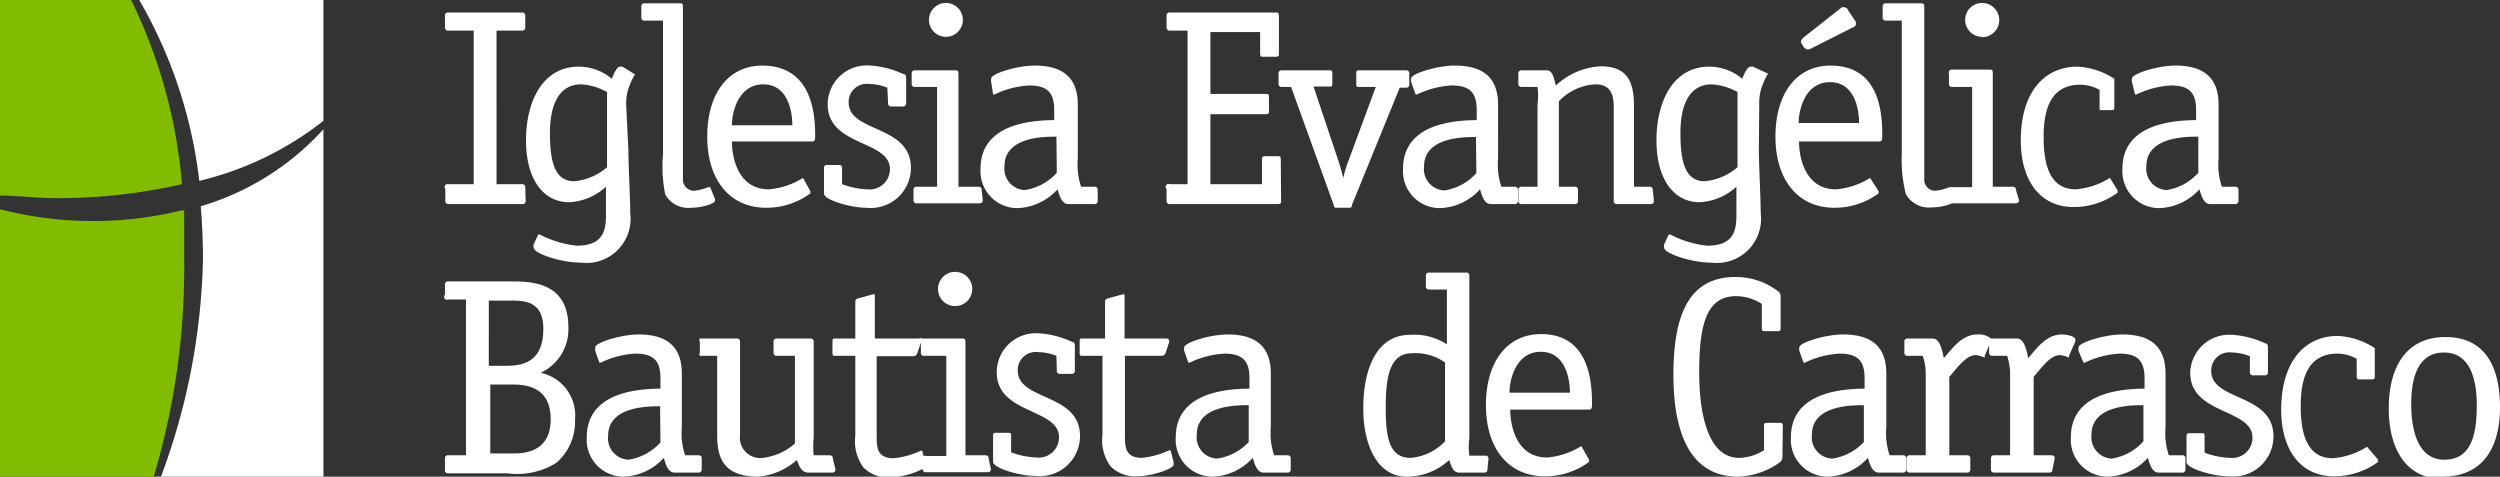
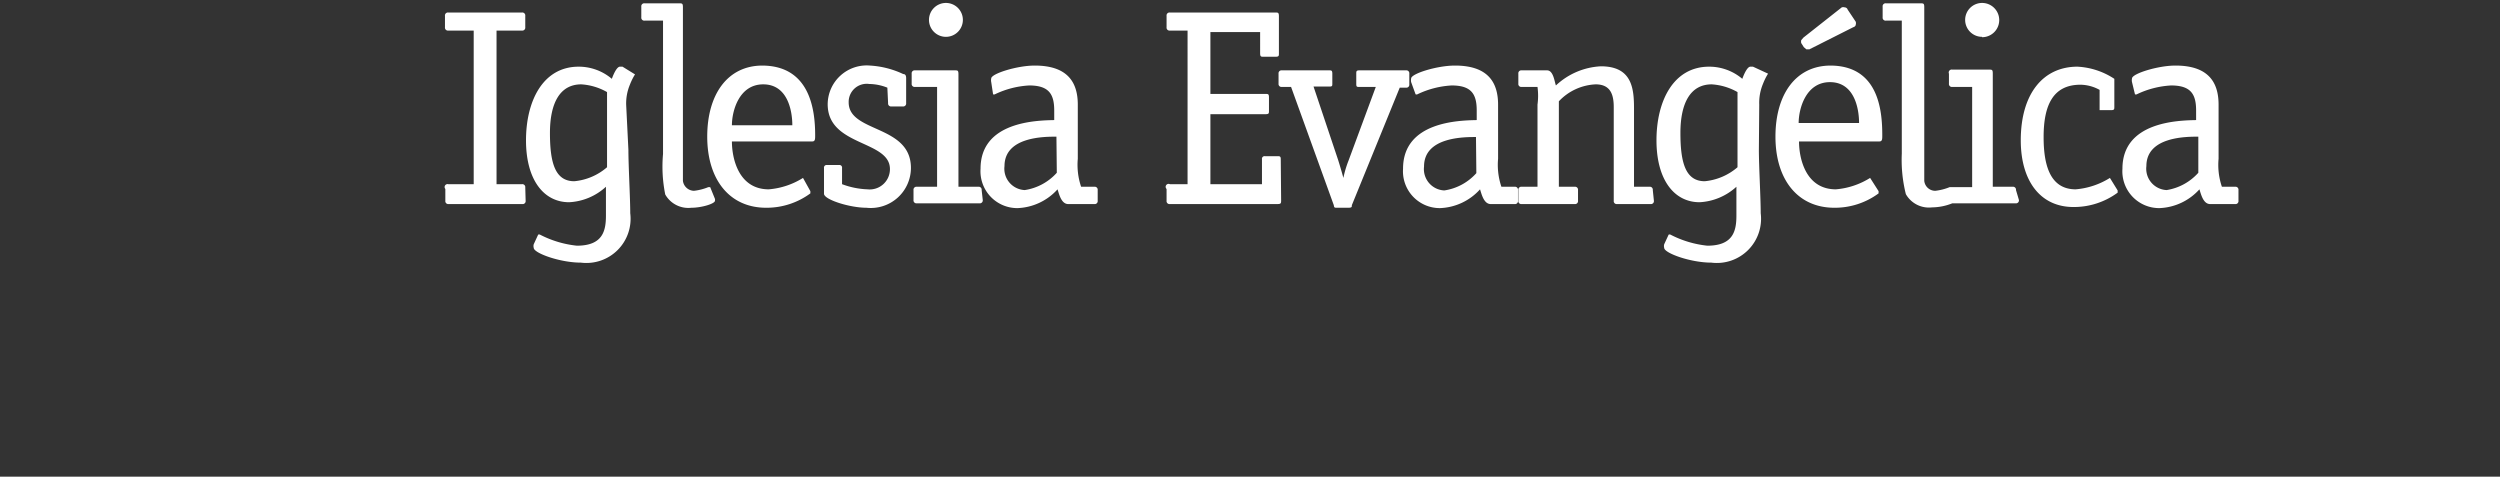
<svg xmlns="http://www.w3.org/2000/svg" viewBox="0 0 67.87 12.94">
  <rect x="0" y="0" width="67.87" height="12.94" fill="#333333" stroke="none" />
  <defs>
    <style>.cls-1{fill:#82bc00;}.cls-2{fill:#fff;}</style>
  </defs>
  <title>Asset 1</title>
  <g id="Layer_2" data-name="Layer 2">
    <g id="Layer_1-2" data-name="Layer 1">
-       <path class="cls-1" d="M4.94,5A14,14,0,0,0,3.56,0H0V5.31c.49,0,1,.07,1.52.07A15.17,15.17,0,0,0,4.94,5m0,.71A10.1,10.1,0,0,1,2.56,6,10.06,10.06,0,0,1,0,5.68v7.27H4.17A19.79,19.79,0,0,0,5,7.05C5,6.6,5,6.15,5,5.71Z" />
-       <path class="cls-2" d="M3.78,0A12.7,12.7,0,0,1,5.41,4.91,8.71,8.71,0,0,0,8.78,3.28V0ZM5.51,7.05a17.85,17.85,0,0,1-1.14,5.89H8.78V3.51A7.28,7.28,0,0,1,5.45,5.6C5.49,6.08,5.51,6.56,5.51,7.05Z" />
-       <path class="cls-2" d="M13.95,12.31h0c.49,0,1-.17,1-.93s-.5-.94-1-.94h-.64v1.87Zm-.2-2.38h0c.44,0,1-.1,1-1,0-.68-.4-.77-.84-.77h-.64V9.93Zm.17-2.29c.57,0,1.51.06,1.51,1.24a1.3,1.3,0,0,1-.75,1.24,1.19,1.19,0,0,1,.93,1.29,1.47,1.47,0,0,1-.5,1.15,2,2,0,0,1-1.33.29H12.17a.08.08,0,0,1-.09-.09v-.31a.08.08,0,0,1,.09-.09h.48V8.13h-.48A.08.08,0,0,1,12.08,8V7.73a.08.08,0,0,1,.09-.09Zm4,3.39h0c-.33,0-1.41,0-1.41.8a.58.58,0,0,0,.55.65,1.46,1.46,0,0,0,.87-.47ZM16.16,9.53a.25.25,0,0,1,0-.1c0-.13.7-.35,1.18-.35.87,0,1.17.43,1.17,1.06v1.46a1.87,1.87,0,0,0,.09.76h.36a.08.08,0,0,1,.09.09v.29a.08.08,0,0,1-.09.09h-.65c-.19,0-.25-.28-.29-.4a1.54,1.54,0,0,1-1.09.51,1,1,0,0,1-1-1.07c0-1.28,1.52-1.31,2-1.32v-.27c0-.44-.14-.68-.68-.68a2.44,2.44,0,0,0-.93.24.06.06,0,0,1-.05,0Zm6.52,3.21a.08.08,0,0,1-.09.09h-.64c-.23,0-.26-.24-.32-.34a1.81,1.81,0,0,1-1.05.45c-1,0-1.11-.59-1.11-1.14V9.66H19A.08.08,0,0,1,19,9.57V9.28A.08.08,0,0,1,19,9.19H20a.08.08,0,0,1,.09.09v2.54a.55.55,0,0,0,.62.61,1.59,1.59,0,0,0,.87-.39V9.66H21.1A.08.08,0,0,1,21,9.57V9.28a.08.08,0,0,1,.09-.09H22a.08.08,0,0,1,.09.09v2.6a2.41,2.41,0,0,0,0,.48h.43a.08.08,0,0,1,.09.09Zm3.25-4.43h0a.46.46,0,0,1,0-.93.46.46,0,0,1,0,.93Zm-.86,4.07a.09.09,0,0,1,.07,0h.55V9.66h-.6A.08.08,0,0,1,25,9.57V9.3l-.1.3a.11.11,0,0,1-.1.07h-1v2.16c0,.3,0,.61.46.61a2.28,2.28,0,0,0,.73-.2.05.05,0,0,1,.05,0Zm1.83.35a.08.08,0,0,1-.09.09H25.14a.08.08,0,0,1-.09-.09v0a2.13,2.13,0,0,1-.9.23.93.93,0,0,1-.71-.27,1.2,1.2,0,0,1-.22-.86V9.66h-.57c-.05,0-.05-.05-.05-.09V9.28c0-.05,0-.09.05-.09h.57v-1s0-.08.08-.09l.4-.11h.05s0,0,0,.08V9.19h1.12s.08,0,.08,0a.08.08,0,0,1,.08,0h1.08c.08,0,.1,0,.1.11v3.06h.54a.08.08,0,0,1,.09.09Zm1.78-3.07a1.39,1.39,0,0,0-.49-.1.49.49,0,0,0-.56.5c0,.83,1.69.6,1.69,1.78a1.09,1.09,0,0,1-1.21,1.08c-.46,0-1.15-.22-1.15-.38v-.71c0-.05,0-.08.08-.08h.33c.06,0,.08,0,.08.08v.45a2.2,2.2,0,0,0,.69.14.55.55,0,0,0,.61-.55c0-.79-1.69-.62-1.69-1.76a1.06,1.06,0,0,1,1.15-1.06,2.43,2.43,0,0,1,.89.23c.08,0,.08.08.08.12v.66a.08.08,0,0,1-.09.09h-.31a.08.08,0,0,1-.09-.09Zm3.18,2.88a.42.42,0,0,1,0,.08c0,.1-.57.31-1,.31a.94.94,0,0,1-.71-.27,1.2,1.2,0,0,1-.22-.86V9.66h-.57c-.05,0-.05-.05-.05-.09V9.28c0-.05,0-.09.05-.09H30v-1s0-.08.08-.09l.4-.11h.05s0,0,0,.08V9.19h1.12s.09,0,.09.05,0,0,0,.05l-.1.3a.11.11,0,0,1-.1.07h-1v2.16c0,.3,0,.61.46.61a2.27,2.27,0,0,0,.73-.2.05.05,0,0,1,.05,0ZM33.9,11h0c-.33,0-1.41,0-1.41.8a.58.58,0,0,0,.55.65A1.46,1.46,0,0,0,33.9,12ZM32.15,9.53a.24.24,0,0,1,0-.1c0-.13.7-.35,1.18-.35.87,0,1.17.43,1.17,1.06v1.46a1.87,1.87,0,0,0,.09.76h.36a.08.08,0,0,1,.09.09v.29a.08.08,0,0,1-.09.09h-.65c-.19,0-.25-.28-.29-.4a1.54,1.54,0,0,1-1.09.51,1,1,0,0,1-1-1.07c0-1.28,1.52-1.31,2-1.32v-.27c0-.44-.14-.68-.68-.68a2.46,2.46,0,0,0-.93.24.06.06,0,0,1-.05,0Zm7.08.31h0a1.41,1.41,0,0,0-.9-.25c-.64,0-.71.74-.71,1.48s.07,1.36.67,1.36a1.44,1.44,0,0,0,.94-.45Zm1.15,2.9a.08.08,0,0,1-.09.09h-.68c-.19,0-.22-.24-.27-.34a1.69,1.69,0,0,1-1.15.45c-.83,0-1.18-.91-1.18-1.85,0-1.09.37-2,1.27-2a1.6,1.6,0,0,1,1,.26V7.86h-.48a.08.08,0,0,1-.09-.09V7.49a.08.08,0,0,1,.09-.09h1a.08.08,0,0,1,.09.09v4.4a1.81,1.81,0,0,0,0,.48h.43a.08.08,0,0,1,.09.09Zm2.24-2.08h0c0-.39-.13-1.11-.79-1.11s-.85.73-.85,1.11Zm.52,1.82s0,0,0,.06a2,2,0,0,1-1.2.39c-1,0-1.6-.77-1.6-1.93s.56-1.93,1.5-1.93c1.27,0,1.38,1.23,1.38,1.88,0,.11,0,.17-.08.17H41c0,.46.18,1.3,1,1.3a2.08,2.08,0,0,0,.93-.31s0,0,0,0Zm5.25-.13c0,.09,0,.14-.07.2a2.05,2.05,0,0,1-1.14.39c-1.29,0-1.75-1.18-1.75-2.76s.39-2.66,1.68-2.66a1.88,1.88,0,0,1,1.15.38.15.15,0,0,1,.08.14V8.9c0,.06,0,.09-.08.09h-.35c-.05,0-.08,0-.08-.09V8.25a1.32,1.32,0,0,0-.7-.21c-.81,0-1,.79-1,2.07s.3,2.32,1.08,2.32a1.29,1.29,0,0,0,.68-.21v-.65c0-.06,0-.09.08-.09h.35c.05,0,.08,0,.08.09ZM50.6,11h0c-.33,0-1.41,0-1.41.8a.58.58,0,0,0,.55.65A1.46,1.46,0,0,0,50.6,12ZM48.85,9.53a.23.23,0,0,1,0-.1c0-.13.7-.35,1.19-.35.87,0,1.17.43,1.17,1.06v1.46a1.84,1.84,0,0,0,.09.76h.36a.08.08,0,0,1,.09.09v.29a.08.08,0,0,1-.09.09H51c-.19,0-.25-.28-.29-.4a1.54,1.54,0,0,1-1.09.51,1,1,0,0,1-1-1.07c0-1.28,1.52-1.31,2-1.32v-.27c0-.44-.14-.68-.68-.68a2.44,2.44,0,0,0-.93.24.05.05,0,0,1-.05,0Zm6.87,3.21a.08.08,0,0,1-.09.09H54.14a.08.08,0,0,1-.09-.09v-.29a.08.08,0,0,1,.09-.09h.43V10.14a1.62,1.62,0,0,0-.08-.48h-.41A.08.08,0,0,1,54,9.57V9.38l-.12.28s0,.05,0,.05a.74.74,0,0,0-.25-.07c-.26,0-.53.39-.71.59v2.13h.48a.08.08,0,0,1,.09.09v.29a.08.08,0,0,1-.09.09H51.85a.08.08,0,0,1-.09-.09v-.29a.08.08,0,0,1,.09-.09h.43V10.14a1.59,1.59,0,0,0-.08-.48h-.41a.08.08,0,0,1-.09-.09V9.28a.08.08,0,0,1,.09-.09h.68c.21,0,.27.39.3.53.2-.21.47-.64.91-.64a.52.52,0,0,1,.37.11h.71c.21,0,.27.39.3.53.2-.21.47-.64.91-.64.17,0,.37.06.37.13a.27.27,0,0,1,0,.06l-.17.39s0,.05,0,.05a.75.75,0,0,0-.25-.07c-.27,0-.53.39-.71.59v2.13h.48a.08.08,0,0,1,.09.09ZM58.19,11h0c-.33,0-1.41,0-1.41.8a.58.58,0,0,0,.55.65,1.46,1.46,0,0,0,.86-.47ZM56.43,9.53a.23.23,0,0,1,0-.1c0-.13.7-.35,1.19-.35.87,0,1.17.43,1.17,1.06v1.46a1.86,1.86,0,0,0,.09.76h.36a.08.08,0,0,1,.09.09v.29a.08.08,0,0,1-.09.09h-.64c-.19,0-.25-.28-.29-.4a1.54,1.54,0,0,1-1.09.51,1,1,0,0,1-1-1.07c0-1.28,1.52-1.31,2-1.32v-.27c0-.44-.14-.68-.68-.68a2.47,2.47,0,0,0-.93.24.06.06,0,0,1-.05,0Zm4.65.14a1.39,1.39,0,0,0-.49-.1.49.49,0,0,0-.56.5c0,.83,1.69.6,1.69,1.78a1.09,1.09,0,0,1-1.21,1.08c-.46,0-1.15-.22-1.15-.38v-.71a.07.07,0,0,1,.08-.08h.33c.06,0,.08,0,.08.08v.45a2.21,2.21,0,0,0,.69.14.55.55,0,0,0,.61-.55c0-.79-1.69-.62-1.69-1.76A1.06,1.06,0,0,1,60.6,9.09a2.43,2.43,0,0,1,.89.23c.08,0,.08.08.08.12v.66a.08.08,0,0,1-.09.09h-.31a.08.08,0,0,1-.09-.09Zm3.48,2.81s0,0,0,.06a2,2,0,0,1-1.2.39c-.9,0-1.43-.71-1.43-1.81,0-1.27.61-2,1.54-2a2,2,0,0,1,1,.33s0,.05,0,.11v.65c0,.06,0,.09-.08.09h-.33c-.05,0-.08,0-.08-.09V9.74a1.1,1.1,0,0,0-.52-.14c-.74,0-1,.56-1,1.42,0,.69.14,1.42.87,1.42a2.08,2.08,0,0,0,.93-.31s0,0,0,0ZM67.24,11h0c0-.74-.2-1.43-.89-1.43s-.89.65-.89,1.4.2,1.51.9,1.51S67.24,11.86,67.24,11Zm-.93,2c-1,0-1.46-.83-1.46-1.91s.44-1.94,1.54-1.94,1.48.84,1.48,1.91S67.42,12.94,66.31,12.94Z" />
-       <path class="cls-2" d="M16.48,2.5h0a1.61,1.61,0,0,0-.7-.21c-.58,0-.85.51-.85,1.32s.14,1.31.66,1.31a1.58,1.58,0,0,0,.89-.38Zm.58,1.57c0,.43.05,1.31.05,1.72a1.2,1.2,0,0,1-1.34,1.34c-.57,0-1.28-.26-1.28-.4a.18.18,0,0,1,0-.1l.12-.26a.06.06,0,0,1,.05,0,2.81,2.81,0,0,0,1,.3c.71,0,.79-.41.79-.82s0-.69,0-.78a1.59,1.59,0,0,1-1,.42c-.69,0-1.17-.61-1.17-1.68s.46-2,1.43-2a1.39,1.39,0,0,1,.9.33c.07-.19.15-.33.22-.33h.07l.34.21s0,0,0,0-.07.1-.14.28a1.32,1.32,0,0,0-.1.56ZM19.41,5.4a.15.15,0,0,1,0,.05c0,.08-.36.19-.64.19a.72.72,0,0,1-.71-.36A3.83,3.83,0,0,1,18,4.18V.56H17.5a.08.08,0,0,1-.09-.09V.18A.08.08,0,0,1,17.5.09h.93c.09,0,.11,0,.11.11v4c0,.24,0,.62,0,.71a.31.31,0,0,0,.3.27,1.47,1.47,0,0,0,.39-.1s0,0,.05,0Zm2.1-2h0c0-.4-.13-1.11-.79-1.11s-.85.73-.85,1.11ZM22,5.19s0,0,0,.06a2,2,0,0,1-1.2.39c-1,0-1.6-.77-1.6-1.93s.56-1.93,1.5-1.93C22,1.79,22.13,3,22.13,3.67c0,.11,0,.17-.08.17H19.87c0,.46.18,1.3,1,1.3a2.06,2.06,0,0,0,.93-.31s0,0,0,0Zm2.09-2.81a1.36,1.36,0,0,0-.49-.1.49.49,0,0,0-.56.5c0,.83,1.69.6,1.69,1.78a1.09,1.09,0,0,1-1.21,1.08c-.45,0-1.15-.22-1.15-.38V4.56a.07.07,0,0,1,.08-.08h.33a.07.07,0,0,1,.08.08V5a2.18,2.18,0,0,0,.69.14.55.55,0,0,0,.61-.55c0-.79-1.69-.61-1.69-1.76a1.06,1.06,0,0,1,1.15-1.05,2.44,2.44,0,0,1,.9.23c.08,0,.08.08.08.12V2.8a.08.08,0,0,1-.09.09h-.31a.08.08,0,0,1-.09-.09ZM25.68,1h0a.46.46,0,1,1,.46-.46A.46.46,0,0,1,25.68,1Zm1,4.43a.08.08,0,0,1-.09.09H24.89a.08.08,0,0,1-.09-.09V5.16a.08.08,0,0,1,.09-.09h.55V2.36h-.6a.08.08,0,0,1-.09-.09V2a.08.08,0,0,1,.09-.09h1.08c.08,0,.1,0,.1.11V5.07h.54a.08.08,0,0,1,.09.09Zm2-1.72h0c-.33,0-1.41,0-1.41.8a.58.58,0,0,0,.55.65,1.46,1.46,0,0,0,.87-.47ZM26.91,2.23a.24.24,0,0,1,0-.1c0-.13.7-.35,1.18-.35.87,0,1.17.43,1.17,1.06V4.31a1.86,1.86,0,0,0,.09.76h.36a.08.08,0,0,1,.09.09v.29a.08.08,0,0,1-.09.09H29c-.19,0-.25-.28-.29-.4a1.54,1.54,0,0,1-1.09.51,1,1,0,0,1-1-1.07c0-1.28,1.52-1.31,2-1.32V3c0-.44-.14-.68-.68-.68a2.45,2.45,0,0,0-.93.24.06.06,0,0,1-.05,0Zm7.87,3.2c0,.09,0,.11-.11.11H31.76a.08.08,0,0,1-.09-.09V5.13A.08.08,0,0,1,31.76,5h.48V.83h-.48a.08.08,0,0,1-.09-.09V.43a.08.08,0,0,1,.09-.09h2.86c.08,0,.1,0,.1.11v1c0,.06,0,.09-.08.09h-.35c-.05,0-.08,0-.08-.09V.87H32.86V2.55h1.49c.08,0,.1,0,.1.1V3c0,.08,0,.1-.1.1H32.86V5h1.4V4.32a.07.07,0,0,1,.08-.08h.34c.06,0,.09,0,.09.08Zm1.92.14c0,.05,0,.07-.1.07h-.3c-.07,0-.08,0-.09-.07L35.05,2.36H34.8a.08.08,0,0,1-.09-.09V2a.08.08,0,0,1,.09-.09h1.29c.05,0,.08,0,.08.09v.27c0,.06,0,.08-.08.08h-.43l.67,2c.05.16.1.33.14.48h0a2.83,2.83,0,0,1,.14-.47l.74-2H36.9c-.06,0-.08,0-.08-.08V2c0-.06,0-.09.08-.09h1.27a.08.08,0,0,1,.09.09v.29a.08.08,0,0,1-.09.09H38Zm3.37-1.85h0c-.33,0-1.41,0-1.41.8a.58.58,0,0,0,.55.65,1.45,1.45,0,0,0,.87-.47ZM38.31,2.23a.24.24,0,0,1,0-.1c0-.13.7-.35,1.19-.35.87,0,1.17.43,1.17,1.06V4.31a1.85,1.85,0,0,0,.09.76h.36a.08.08,0,0,1,.09.09v.29a.08.08,0,0,1-.09.09h-.65c-.19,0-.25-.28-.29-.4a1.54,1.54,0,0,1-1.09.51,1,1,0,0,1-1-1.07c0-1.28,1.52-1.31,2-1.32V3c0-.44-.14-.68-.68-.68a2.45,2.45,0,0,0-.93.24.06.06,0,0,1-.05,0ZM44.9,5.45a.08.08,0,0,1-.09.09H43.9a.08.08,0,0,1-.09-.09V2.91c0-.33-.08-.62-.49-.62a1.46,1.46,0,0,0-1,.46V5.07h.43a.08.08,0,0,1,.09.09v.29a.08.08,0,0,1-.09.09H41.31a.08.08,0,0,1-.09-.09V5.16a.08.08,0,0,1,.09-.09h.43V2.84a1.79,1.79,0,0,0,0-.48h-.43a.08.08,0,0,1-.09-.09V2a.08.08,0,0,1,.09-.09H42c.17,0,.2.3.24.41a1.92,1.92,0,0,1,1.22-.52c.84,0,.9.59.9,1.14V5.07h.42a.08.08,0,0,1,.09.09ZM47.17,2.5h0a1.62,1.62,0,0,0-.7-.21c-.58,0-.85.51-.85,1.32s.14,1.31.66,1.31a1.59,1.59,0,0,0,.89-.38Zm.58,1.57c0,.43.05,1.31.05,1.72a1.2,1.2,0,0,1-1.34,1.34c-.57,0-1.28-.26-1.28-.4a.18.18,0,0,1,0-.1l.12-.26a.06.06,0,0,1,.05,0,2.81,2.81,0,0,0,1,.3c.71,0,.79-.41.79-.82s0-.69,0-.78a1.6,1.6,0,0,1-1,.42c-.69,0-1.17-.61-1.17-1.68s.46-2,1.43-2a1.39,1.39,0,0,1,.9.33c.07-.19.15-.33.22-.33h.07L48,2s0,0,0,0-.07.1-.14.28a1.33,1.33,0,0,0-.1.56Zm1.37-2.73h0l-.08,0s0,0-.07-.06l-.07-.11a.17.17,0,0,1,0-.08s0,0,.06-.07L50,.2a.14.14,0,0,1,.08,0s.06,0,.08.06l.22.33a.14.14,0,0,1,0,.08s0,.05-.07.07Zm1.35,2h0c0-.4-.13-1.11-.79-1.11s-.85.73-.85,1.11ZM51,5.19s0,0,0,.06a2,2,0,0,1-1.2.39c-1,0-1.6-.77-1.6-1.93s.56-1.93,1.5-1.93C51,1.79,51.1,3,51.1,3.67c0,.11,0,.17-.08.17H48.84c0,.46.18,1.3,1,1.3a2.07,2.07,0,0,0,.93-.31s0,0,0,0ZM53.81,1h0a.46.46,0,0,1-.46-.46.46.46,0,0,1,.46-.46.46.46,0,1,1,0,.93Zm1,4.43a.08.08,0,0,1-.09.09H53a1.52,1.52,0,0,1-.55.11.72.72,0,0,1-.71-.36,3.82,3.82,0,0,1-.11-1.1V.56H51.2a.08.08,0,0,1-.09-.09V.18A.08.08,0,0,1,51.2.09h.93c.09,0,.11,0,.11.11v4c0,.24,0,.62,0,.71a.3.3,0,0,0,.3.27,1.48,1.48,0,0,0,.39-.1h.61V2.36H53a.08.08,0,0,1-.09-.09V2A.08.08,0,0,1,53,1.89H54c.08,0,.1,0,.1.11V5.07h.54a.08.08,0,0,1,.09.09Zm2.68-.26s0,0,0,.06a2,2,0,0,1-1.2.39c-.9,0-1.43-.71-1.43-1.81,0-1.27.61-2,1.54-2a2,2,0,0,1,1,.33s0,.05,0,.11v.65c0,.06,0,.09-.08.09H57C57,3,57,2.95,57,2.88V2.44a1.1,1.1,0,0,0-.52-.14c-.74,0-1,.55-1,1.42,0,.69.14,1.42.87,1.42a2.07,2.07,0,0,0,.93-.31s0,0,0,0Zm2.19-1.46h0c-.33,0-1.41,0-1.41.8a.58.58,0,0,0,.55.65,1.46,1.46,0,0,0,.86-.47ZM57.88,2.23a.23.23,0,0,1,0-.1c0-.13.7-.35,1.18-.35.87,0,1.17.43,1.17,1.06V4.31a1.84,1.84,0,0,0,.09.76h.36a.08.08,0,0,1,.09.09v.29a.08.08,0,0,1-.09.09H60c-.19,0-.25-.28-.29-.4a1.54,1.54,0,0,1-1.09.51,1,1,0,0,1-1-1.07c0-1.28,1.52-1.31,2-1.32V3c0-.44-.14-.68-.68-.68a2.46,2.46,0,0,0-.93.24.06.06,0,0,1-.05,0ZM14.27,5.45a.08.08,0,0,1-.09.09h-2a.08.08,0,0,1-.09-.09V5.13A.08.08,0,0,1,12.17,5h.69V.83h-.69a.08.08,0,0,1-.09-.09V.43a.08.08,0,0,1,.09-.09h2a.08.08,0,0,1,.09.09V.74a.08.08,0,0,1-.09.09h-.69V5h.69a.08.08,0,0,1,.09.09Z" />
+       <path class="cls-2" d="M16.48,2.5h0a1.61,1.61,0,0,0-.7-.21c-.58,0-.85.51-.85,1.32s.14,1.31.66,1.31a1.58,1.58,0,0,0,.89-.38Zm.58,1.57c0,.43.05,1.31.05,1.72a1.2,1.2,0,0,1-1.34,1.34c-.57,0-1.28-.26-1.28-.4a.18.18,0,0,1,0-.1l.12-.26a.06.06,0,0,1,.05,0,2.81,2.81,0,0,0,1,.3c.71,0,.79-.41.79-.82s0-.69,0-.78a1.59,1.59,0,0,1-1,.42c-.69,0-1.17-.61-1.17-1.68s.46-2,1.43-2a1.39,1.39,0,0,1,.9.33c.07-.19.15-.33.22-.33h.07l.34.21s0,0,0,0-.07.1-.14.28a1.32,1.32,0,0,0-.1.56ZM19.41,5.4a.15.15,0,0,1,0,.05c0,.08-.36.19-.64.19a.72.72,0,0,1-.71-.36A3.83,3.83,0,0,1,18,4.18V.56H17.5a.08.08,0,0,1-.09-.09V.18A.08.08,0,0,1,17.5.09h.93c.09,0,.11,0,.11.11v4c0,.24,0,.62,0,.71a.31.31,0,0,0,.3.27,1.47,1.47,0,0,0,.39-.1s0,0,.05,0Zm2.1-2h0c0-.4-.13-1.11-.79-1.11s-.85.73-.85,1.11ZM22,5.19s0,0,0,.06a2,2,0,0,1-1.2.39c-1,0-1.6-.77-1.6-1.93s.56-1.93,1.5-1.93C22,1.79,22.13,3,22.13,3.67c0,.11,0,.17-.08.17H19.87c0,.46.18,1.3,1,1.3a2.06,2.06,0,0,0,.93-.31s0,0,0,0Zm2.09-2.81a1.36,1.36,0,0,0-.49-.1.49.49,0,0,0-.56.5c0,.83,1.69.6,1.69,1.78a1.09,1.09,0,0,1-1.21,1.08c-.45,0-1.15-.22-1.15-.38V4.56a.07.07,0,0,1,.08-.08h.33a.07.07,0,0,1,.08.08V5a2.18,2.18,0,0,0,.69.14.55.55,0,0,0,.61-.55c0-.79-1.69-.61-1.69-1.76a1.06,1.06,0,0,1,1.15-1.05,2.44,2.44,0,0,1,.9.23c.08,0,.08.08.08.12V2.8a.08.08,0,0,1-.09.09h-.31a.08.08,0,0,1-.09-.09ZM25.68,1h0a.46.46,0,1,1,.46-.46A.46.46,0,0,1,25.68,1Zm1,4.43a.08.08,0,0,1-.09.09H24.89a.08.08,0,0,1-.09-.09V5.16a.08.08,0,0,1,.09-.09h.55V2.36h-.6a.08.08,0,0,1-.09-.09V2a.08.08,0,0,1,.09-.09h1.08c.08,0,.1,0,.1.11V5.07h.54a.08.08,0,0,1,.09.09Zm2-1.72h0c-.33,0-1.41,0-1.41.8a.58.58,0,0,0,.55.65,1.46,1.46,0,0,0,.87-.47ZM26.91,2.23a.24.24,0,0,1,0-.1c0-.13.7-.35,1.18-.35.87,0,1.17.43,1.17,1.06V4.31a1.86,1.86,0,0,0,.09.76h.36a.08.08,0,0,1,.09.09v.29a.08.08,0,0,1-.09.09H29c-.19,0-.25-.28-.29-.4a1.54,1.54,0,0,1-1.09.51,1,1,0,0,1-1-1.07c0-1.28,1.52-1.31,2-1.32V3c0-.44-.14-.68-.68-.68a2.45,2.45,0,0,0-.93.24.06.06,0,0,1-.05,0Zm7.87,3.2c0,.09,0,.11-.11.11H31.76a.08.08,0,0,1-.09-.09V5.13A.08.08,0,0,1,31.76,5h.48V.83h-.48a.08.08,0,0,1-.09-.09V.43a.08.08,0,0,1,.09-.09h2.86c.08,0,.1,0,.1.11v1c0,.06,0,.09-.08.09h-.35c-.05,0-.08,0-.08-.09V.87H32.86V2.55h1.49c.08,0,.1,0,.1.1V3c0,.08,0,.1-.1.1H32.86V5h1.4V4.32a.07.07,0,0,1,.08-.08h.34c.06,0,.09,0,.09.08Zm1.92.14c0,.05,0,.07-.1.07h-.3c-.07,0-.08,0-.09-.07L35.05,2.36H34.8a.08.08,0,0,1-.09-.09V2a.08.08,0,0,1,.09-.09h1.29c.05,0,.08,0,.08.09v.27c0,.06,0,.08-.08.08h-.43l.67,2c.05.16.1.33.14.48h0a2.83,2.83,0,0,1,.14-.47l.74-2H36.9c-.06,0-.08,0-.08-.08V2c0-.06,0-.09.08-.09h1.27a.08.08,0,0,1,.09.09v.29a.08.08,0,0,1-.09.09H38Zm3.37-1.85h0c-.33,0-1.41,0-1.41.8a.58.58,0,0,0,.55.65,1.45,1.45,0,0,0,.87-.47ZM38.31,2.23a.24.24,0,0,1,0-.1c0-.13.7-.35,1.19-.35.87,0,1.17.43,1.17,1.06V4.31a1.85,1.85,0,0,0,.09.76h.36a.08.08,0,0,1,.09.09v.29a.08.08,0,0,1-.09.09h-.65c-.19,0-.25-.28-.29-.4a1.54,1.54,0,0,1-1.09.51,1,1,0,0,1-1-1.07c0-1.28,1.52-1.31,2-1.32V3c0-.44-.14-.68-.68-.68a2.45,2.45,0,0,0-.93.24.06.06,0,0,1-.05,0ZM44.9,5.45a.08.08,0,0,1-.09.09H43.9a.08.08,0,0,1-.09-.09V2.91c0-.33-.08-.62-.49-.62a1.46,1.46,0,0,0-1,.46V5.07h.43a.08.08,0,0,1,.09.09v.29a.08.08,0,0,1-.09.09H41.31a.08.08,0,0,1-.09-.09V5.16a.08.08,0,0,1,.09-.09h.43V2.84a1.79,1.79,0,0,0,0-.48h-.43a.08.08,0,0,1-.09-.09V2a.08.08,0,0,1,.09-.09H42c.17,0,.2.3.24.41a1.92,1.92,0,0,1,1.22-.52c.84,0,.9.59.9,1.14V5.07h.42a.08.08,0,0,1,.09.09ZM47.17,2.5h0a1.62,1.62,0,0,0-.7-.21c-.58,0-.85.51-.85,1.32s.14,1.31.66,1.31a1.59,1.59,0,0,0,.89-.38Zm.58,1.57c0,.43.05,1.31.05,1.72a1.2,1.2,0,0,1-1.34,1.34c-.57,0-1.28-.26-1.28-.4a.18.18,0,0,1,0-.1l.12-.26a.06.06,0,0,1,.05,0,2.81,2.81,0,0,0,1,.3c.71,0,.79-.41.79-.82s0-.69,0-.78a1.6,1.6,0,0,1-1,.42c-.69,0-1.17-.61-1.17-1.68s.46-2,1.43-2a1.39,1.39,0,0,1,.9.33c.07-.19.15-.33.22-.33h.07L48,2s0,0,0,0-.07.1-.14.28a1.33,1.33,0,0,0-.1.56Zm1.37-2.73h0l-.08,0s0,0-.07-.06l-.07-.11a.17.17,0,0,1,0-.08s0,0,.06-.07L50,.2a.14.14,0,0,1,.08,0s.06,0,.08.06l.22.33a.14.14,0,0,1,0,.08s0,.05-.07.07Zm1.35,2c0-.4-.13-1.11-.79-1.11s-.85.73-.85,1.11ZM51,5.19s0,0,0,.06a2,2,0,0,1-1.2.39c-1,0-1.6-.77-1.6-1.93s.56-1.93,1.5-1.93C51,1.79,51.1,3,51.1,3.67c0,.11,0,.17-.08.17H48.84c0,.46.18,1.3,1,1.3a2.07,2.07,0,0,0,.93-.31s0,0,0,0ZM53.81,1h0a.46.46,0,0,1-.46-.46.46.46,0,0,1,.46-.46.46.46,0,1,1,0,.93Zm1,4.43a.08.08,0,0,1-.09.09H53a1.52,1.52,0,0,1-.55.11.72.72,0,0,1-.71-.36,3.82,3.82,0,0,1-.11-1.1V.56H51.2a.08.08,0,0,1-.09-.09V.18A.08.08,0,0,1,51.2.09h.93c.09,0,.11,0,.11.11v4c0,.24,0,.62,0,.71a.3.3,0,0,0,.3.27,1.48,1.48,0,0,0,.39-.1h.61V2.36H53a.08.08,0,0,1-.09-.09V2A.08.08,0,0,1,53,1.89H54c.08,0,.1,0,.1.11V5.07h.54a.08.08,0,0,1,.09.09Zm2.68-.26s0,0,0,.06a2,2,0,0,1-1.2.39c-.9,0-1.43-.71-1.43-1.81,0-1.27.61-2,1.54-2a2,2,0,0,1,1,.33s0,.05,0,.11v.65c0,.06,0,.09-.08.09H57C57,3,57,2.95,57,2.88V2.44a1.1,1.1,0,0,0-.52-.14c-.74,0-1,.55-1,1.42,0,.69.14,1.42.87,1.42a2.07,2.07,0,0,0,.93-.31s0,0,0,0Zm2.19-1.46h0c-.33,0-1.41,0-1.41.8a.58.58,0,0,0,.55.65,1.46,1.46,0,0,0,.86-.47ZM57.88,2.23a.23.23,0,0,1,0-.1c0-.13.7-.35,1.18-.35.87,0,1.17.43,1.17,1.06V4.31a1.84,1.84,0,0,0,.09.76h.36a.08.08,0,0,1,.09.09v.29a.08.08,0,0,1-.09.09H60c-.19,0-.25-.28-.29-.4a1.54,1.54,0,0,1-1.09.51,1,1,0,0,1-1-1.07c0-1.28,1.52-1.31,2-1.32V3c0-.44-.14-.68-.68-.68a2.46,2.46,0,0,0-.93.24.06.06,0,0,1-.05,0ZM14.27,5.45a.08.08,0,0,1-.09.09h-2a.08.08,0,0,1-.09-.09V5.13A.08.08,0,0,1,12.17,5h.69V.83h-.69a.08.08,0,0,1-.09-.09V.43a.08.08,0,0,1,.09-.09h2a.08.08,0,0,1,.09.09V.74a.08.08,0,0,1-.09.09h-.69V5h.69a.08.08,0,0,1,.09.09Z" />
    </g>
  </g>
</svg>